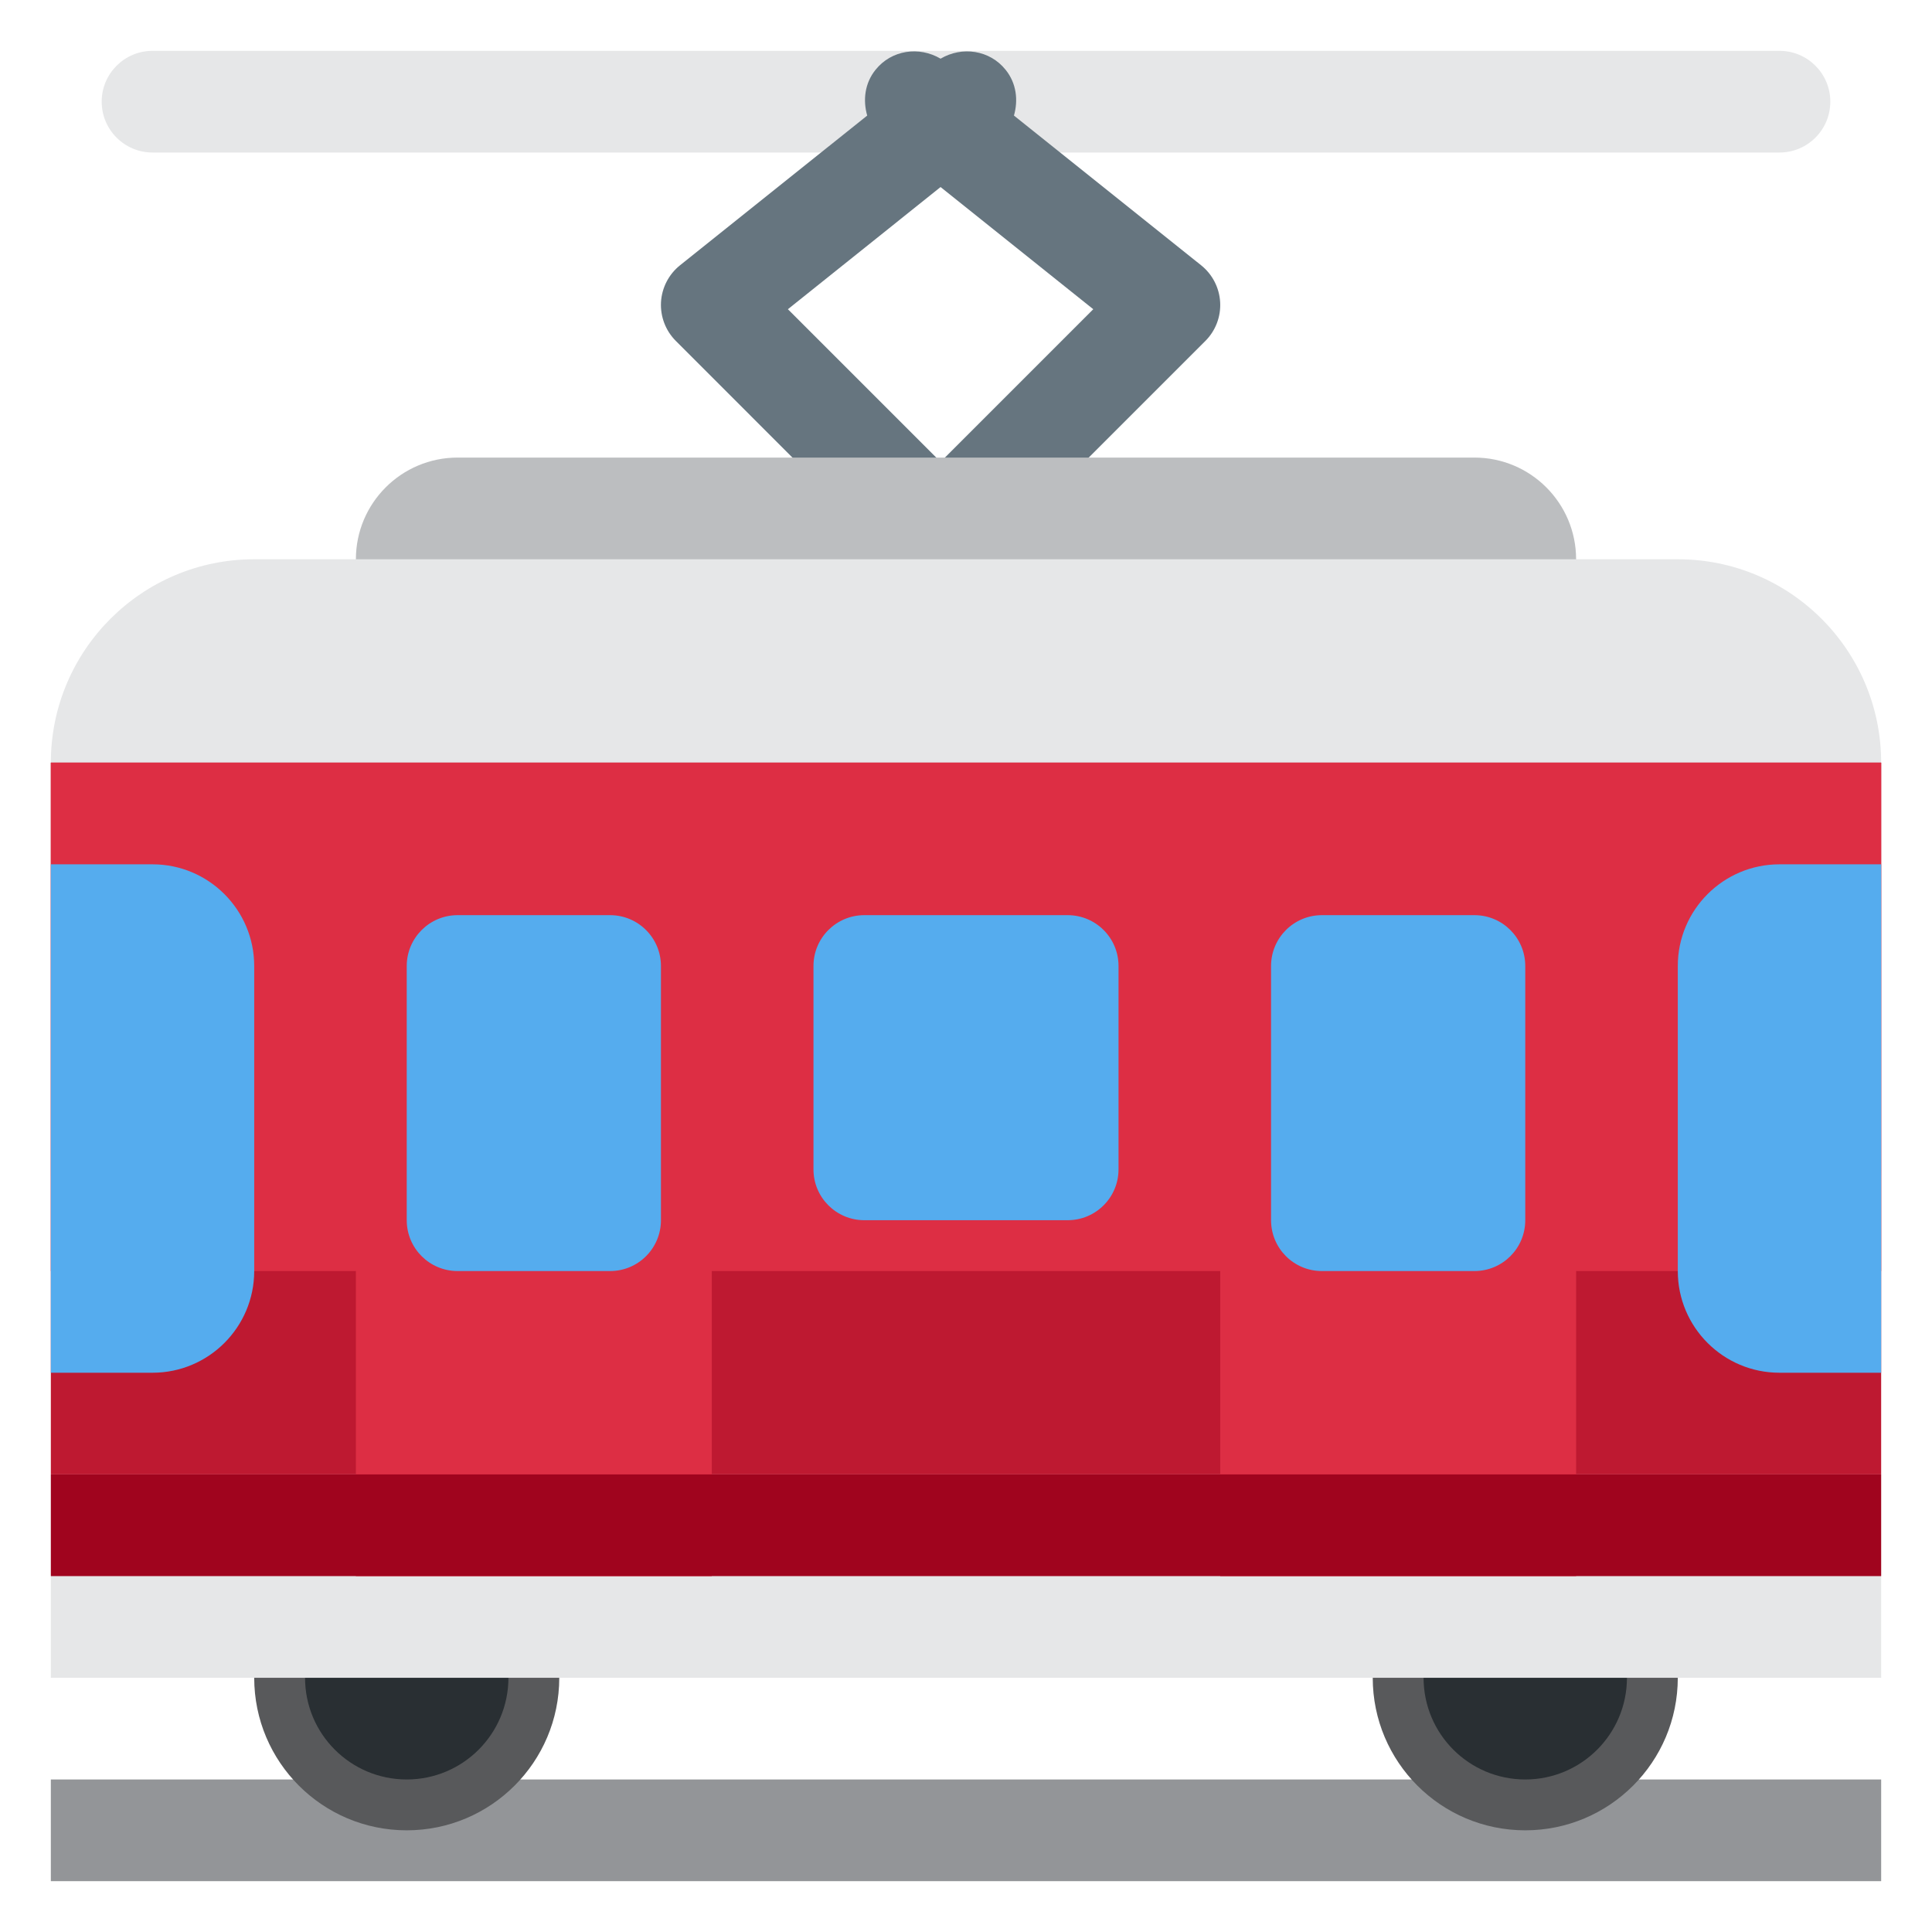
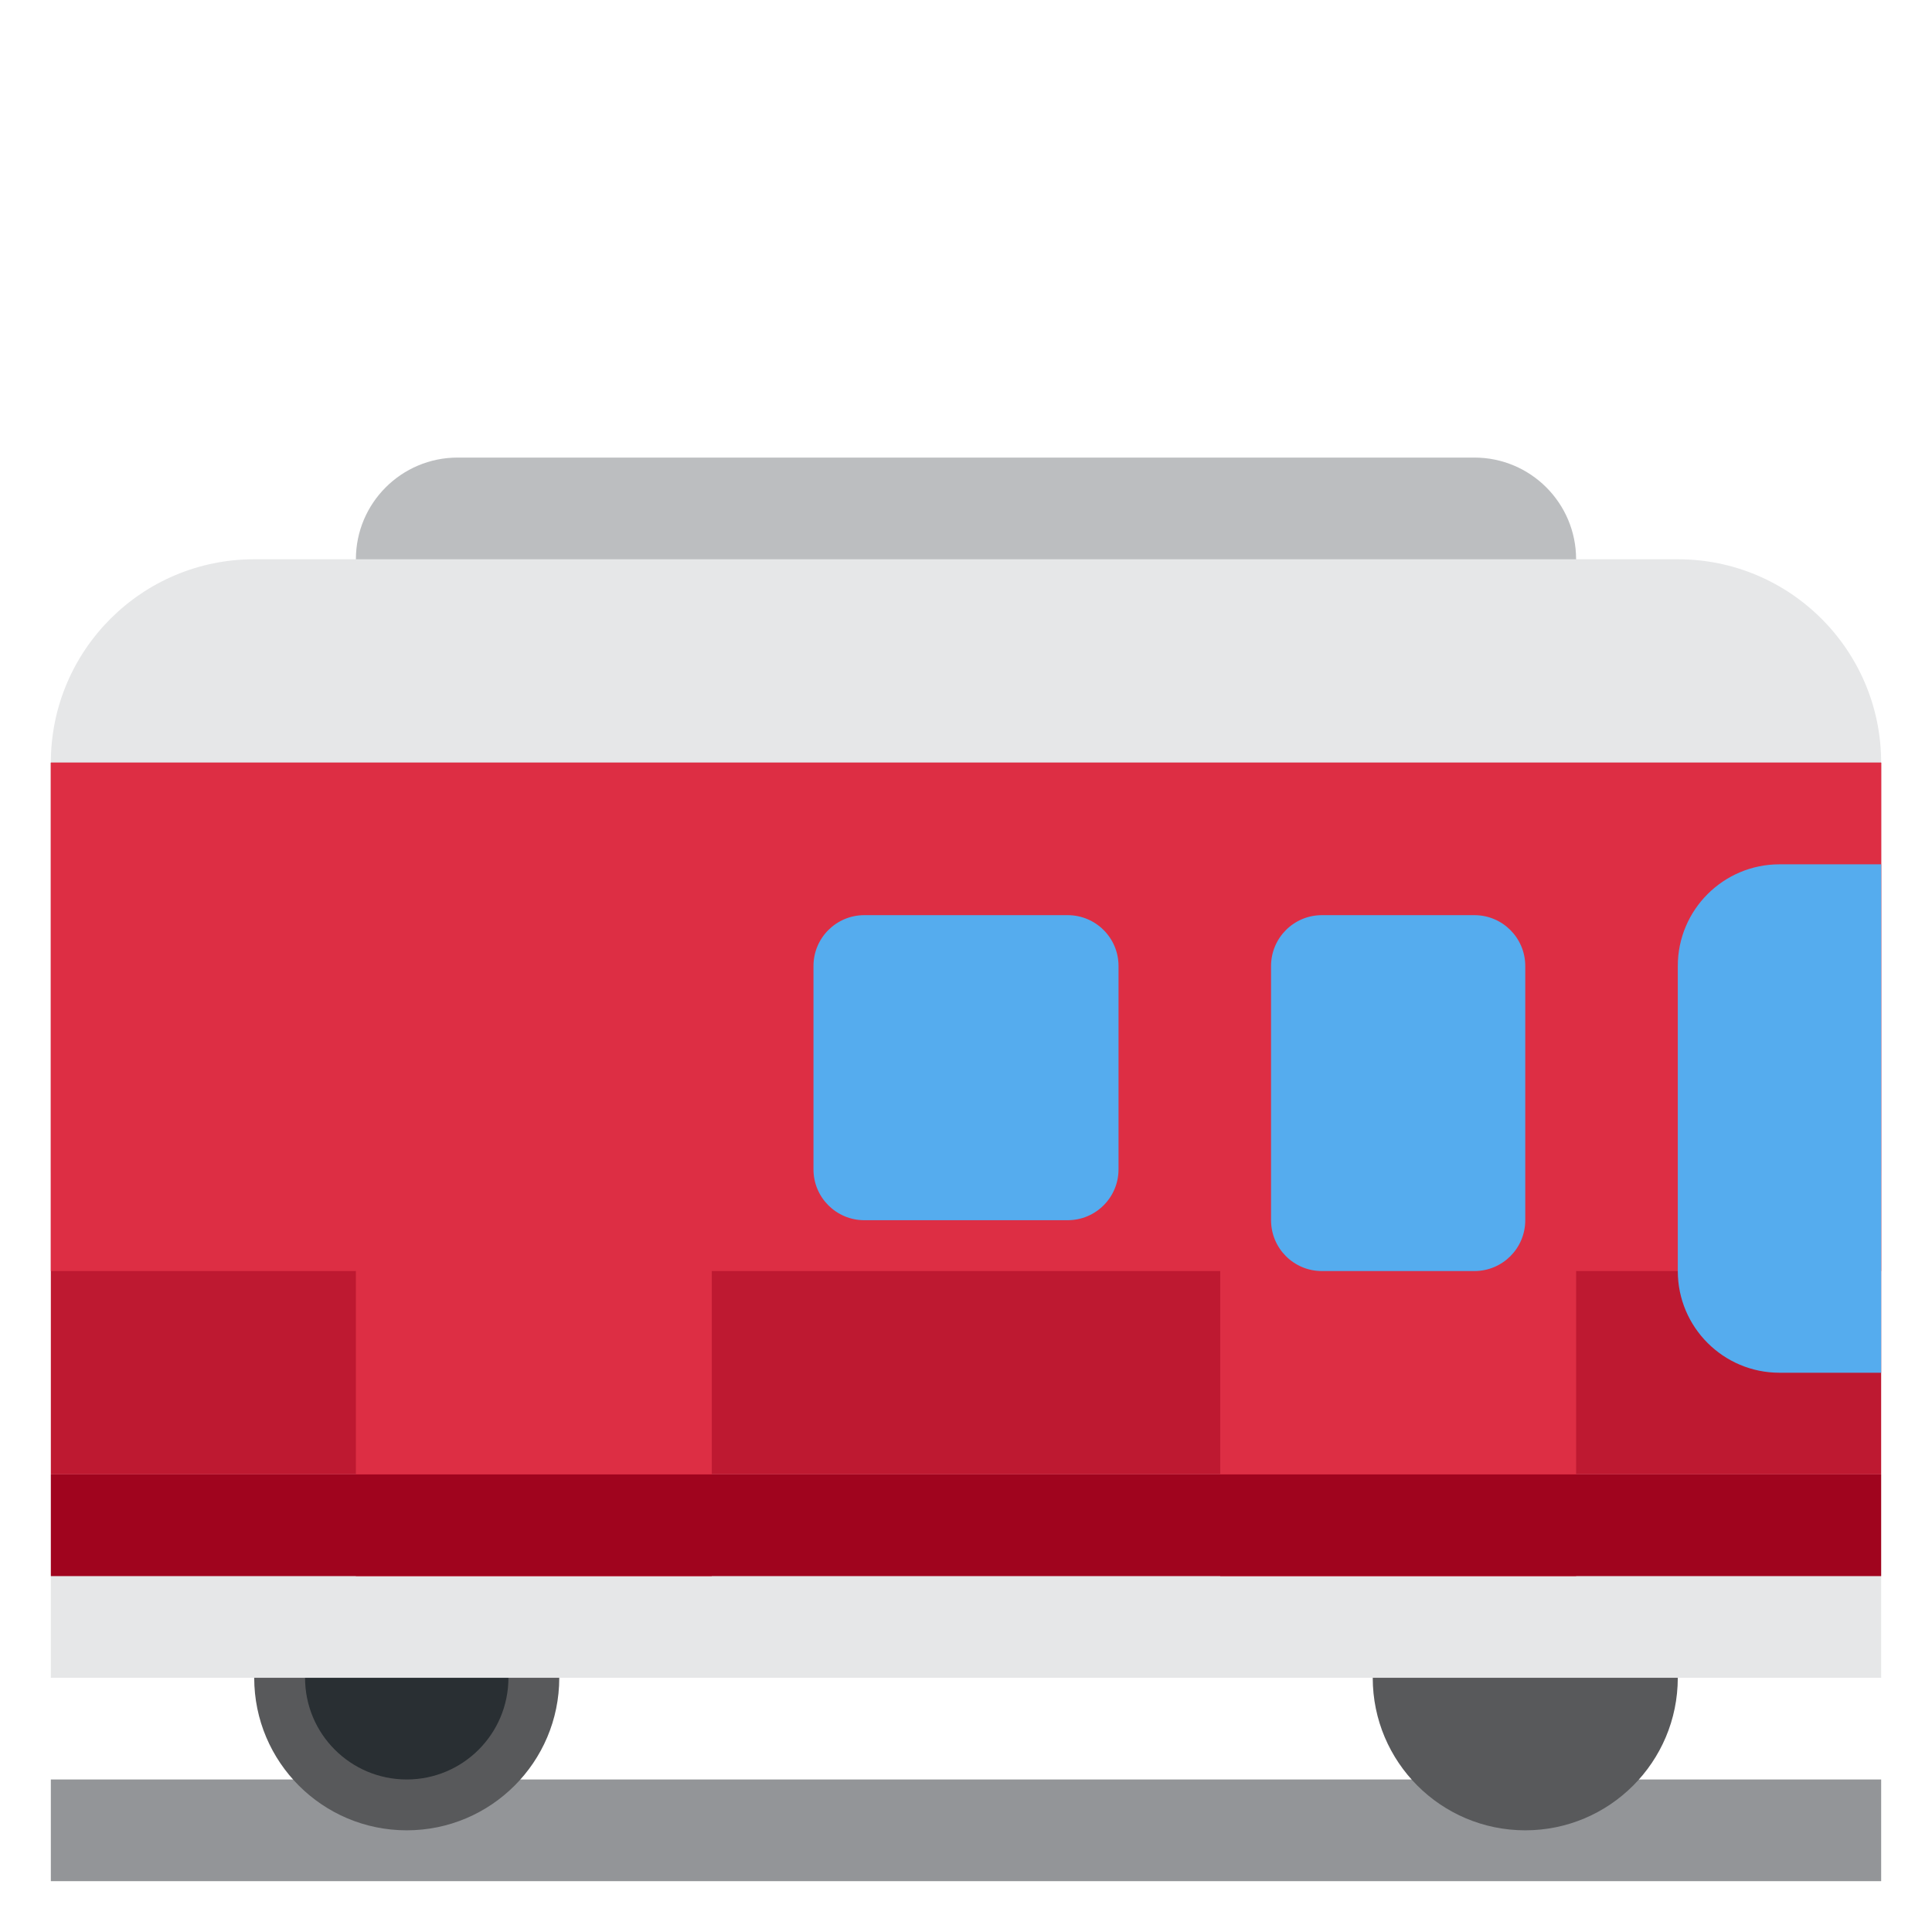
<svg xmlns="http://www.w3.org/2000/svg" version="1.1" viewBox="0 0 47.5 47.5" style="enable-background:new 0 0 47.5 47.5;" id="svg2" xml:space="preserve">
  <defs id="defs6">
    <clipPath id="clipPath20">
      <path d="M 0,38 38,38 38,0 0,0 0,38 z" id="path22" />
    </clipPath>
  </defs>
  <g transform="matrix(1.25,0,0,-1.25,0,47.5)" id="g12">
    <path d="M 37,3 1,3 1,1 37,1 37,3 z" id="path14" style="fill:#939598;fill-opacity:1;fill-rule:nonzero;stroke:none" />
    <g id="g16">
      <g clip-path="url(#clipPath20)" id="g18">
        <g transform="translate(11,5)" id="g24">
          <path d="m 0,0 c 0,1.657 -1.344,3 -3,3 -1.657,0 -3,-1.343 -3,-3 0,-1.657 1.343,-3 3,-3 1.656,0 3,1.343 3,3" id="path26" style="fill:#58595b;fill-opacity:1;fill-rule:nonzero;stroke:none" />
        </g>
        <g transform="translate(10,5)" id="g28">
          <path d="m 0,0 c 0,1.105 -0.896,2 -2,2 -1.105,0 -2,-0.895 -2,-2 0,-1.105 0.895,-2 2,-2 1.104,0 2,0.895 2,2" id="path30" style="fill:#292f33;fill-opacity:1;fill-rule:nonzero;stroke:none" />
        </g>
        <g transform="translate(33,5)" id="g32">
          <path d="m 0,0 c 0,1.657 -1.344,3 -3,3 -1.657,0 -3,-1.343 -3,-3 0,-1.657 1.343,-3 3,-3 1.656,0 3,1.343 3,3" id="path34" style="fill:#58595b;fill-opacity:1;fill-rule:nonzero;stroke:none" />
        </g>
        <g transform="translate(32,5)" id="g36">
-           <path d="m 0,0 c 0,1.105 -0.896,2 -2,2 -1.105,0 -2,-0.895 -2,-2 0,-1.105 0.895,-2 2,-2 1.104,0 2,0.895 2,2" id="path38" style="fill:#292f33;fill-opacity:1;fill-rule:nonzero;stroke:none" />
-         </g>
+           </g>
        <g transform="translate(35,35)" id="g40">
-           <path d="m 0,0 -32,0 c -0.552,0 -1,0.448 -1,1 0,0.552 0.448,1 1,1 L 0,2 C 0.553,2 1,1.552 1,1 1,0.448 0.553,0 0,0" id="path42" style="fill:#e6e7e8;fill-opacity:1;fill-rule:nonzero;stroke:none" />
-         </g>
+           </g>
        <g transform="translate(18.5,28.915)" id="g44">
-           <path d="M 0,0 -3.003,3.003 0,5.406 3.003,3.003 0,0 z M 5.499,3.141 C 5.483,3.425 5.347,3.689 5.125,3.867 L 1.443,6.812 C 1.53,7.114 1.492,7.447 1.281,7.71 0.967,8.104 0.421,8.179 0,7.931 -0.42,8.179 -0.966,8.105 -1.281,7.71 -1.492,7.447 -1.53,7.114 -1.443,6.812 L -5.125,3.867 C -5.347,3.689 -5.483,3.425 -5.499,3.141 -5.514,2.857 -5.408,2.58 -5.207,2.379 l 3.834,-3.835 c -0.197,-0.377 -0.151,-0.848 0.166,-1.165 0.195,-0.195 0.451,-0.293 0.707,-0.293 0.176,0 0.344,0.063 0.5,0.155 0.156,-0.092 0.324,-0.155 0.5,-0.155 0.256,0 0.512,0.098 0.707,0.293 0.317,0.317 0.363,0.788 0.165,1.165 L 5.208,2.379 C 5.409,2.58 5.515,2.857 5.499,3.141" id="path46" style="fill:#66757f;fill-opacity:1;fill-rule:nonzero;stroke:none" />
-         </g>
+           </g>
        <g transform="translate(31,27)" id="g48">
          <path d="m 0,0 c 0,-1.104 -0.896,-2 -2,-2 l -20,0 c -1.104,0 -2,0.896 -2,2 0,1.104 0.896,2 2,2 L -2,2 C -0.896,2 0,1.104 0,0" id="path50" style="fill:#bcbec0;fill-opacity:1;fill-rule:nonzero;stroke:none" />
        </g>
        <g transform="translate(37,15)" id="g52">
          <path d="m 0,0 c 0,-2.209 -1.791,-4 -4,-4 l -28,0 c -2.209,0 -4,1.791 -4,4 l 0,8 c 0,2.209 1.791,4 4,4 l 28,0 c 2.209,0 4,-1.791 4,-4 L 0,0 z" id="path54" style="fill:#e6e7e8;fill-opacity:1;fill-rule:nonzero;stroke:none" />
        </g>
        <path d="M 37,9 1,9 1,5 37,5 37,9 z" id="path56" style="fill:#e6e7e8;fill-opacity:1;fill-rule:nonzero;stroke:none" />
        <path d="M 37,23 1,23 1,9 37,9 37,23 z" id="path58" style="fill:#be1931;fill-opacity:1;fill-rule:nonzero;stroke:none" />
        <g transform="translate(37,23)" id="g60">
          <path d="m 0,0 -36,0 0,-10 6,0 0,-6 7,0 0,6 10,0 0,-6 7,0 0,6 6,0 0,10 z" id="path62" style="fill:#dd2e44;fill-opacity:1;fill-rule:nonzero;stroke:none" />
        </g>
        <g transform="translate(3,21)" id="g64">
-           <path d="m 0,0 -2,0 0,-10 2,0 c 1.104,0 2,0.896 2,2 l 0,6 C 2,-0.896 1.104,0 0,0" id="path66" style="fill:#55acee;fill-opacity:1;fill-rule:nonzero;stroke:none" />
-         </g>
+           </g>
        <g transform="translate(37,21)" id="g68">
          <path d="m 0,0 -2,0 c -1.104,0 -2,-0.896 -2,-2 l 0,-6 c 0,-1.104 0.896,-2 2,-2 l 2,0 0,10 z" id="path70" style="fill:#55acee;fill-opacity:1;fill-rule:nonzero;stroke:none" />
        </g>
        <g transform="translate(22,15)" id="g72">
          <path d="m 0,0 c 0,-0.553 -0.448,-1 -1,-1 l -4,0 c -0.552,0 -1,0.447 -1,1 l 0,4 c 0,0.553 0.448,1 1,1 l 4,0 C -0.448,5 0,4.553 0,4 L 0,0 z" id="path74" style="fill:#55acee;fill-opacity:1;fill-rule:nonzero;stroke:none" />
        </g>
        <g transform="translate(13,14)" id="g76">
-           <path d="m 0,0 c 0,-0.553 -0.448,-1 -1,-1 l -3,0 c -0.552,0 -1,0.447 -1,1 l 0,5 c 0,0.552 0.448,1 1,1 l 3,0 C -0.448,6 0,5.552 0,5 L 0,0 z" id="path78" style="fill:#55acee;fill-opacity:1;fill-rule:nonzero;stroke:none" />
-         </g>
+           </g>
        <g transform="translate(30,14)" id="g80">
          <path d="m 0,0 c 0,-0.553 -0.447,-1 -1,-1 l -3,0 c -0.553,0 -1,0.447 -1,1 l 0,5 c 0,0.552 0.447,1 1,1 l 3,0 C -0.447,6 0,5.552 0,5 L 0,0 z" id="path82" style="fill:#55acee;fill-opacity:1;fill-rule:nonzero;stroke:none" />
        </g>
        <path d="M 37,7 1,7 1,9 37,9 37,7 z" id="path84" style="fill:#a0041e;fill-opacity:1;fill-rule:nonzero;stroke:none" />
      </g>
    </g>
  </g>
</svg>